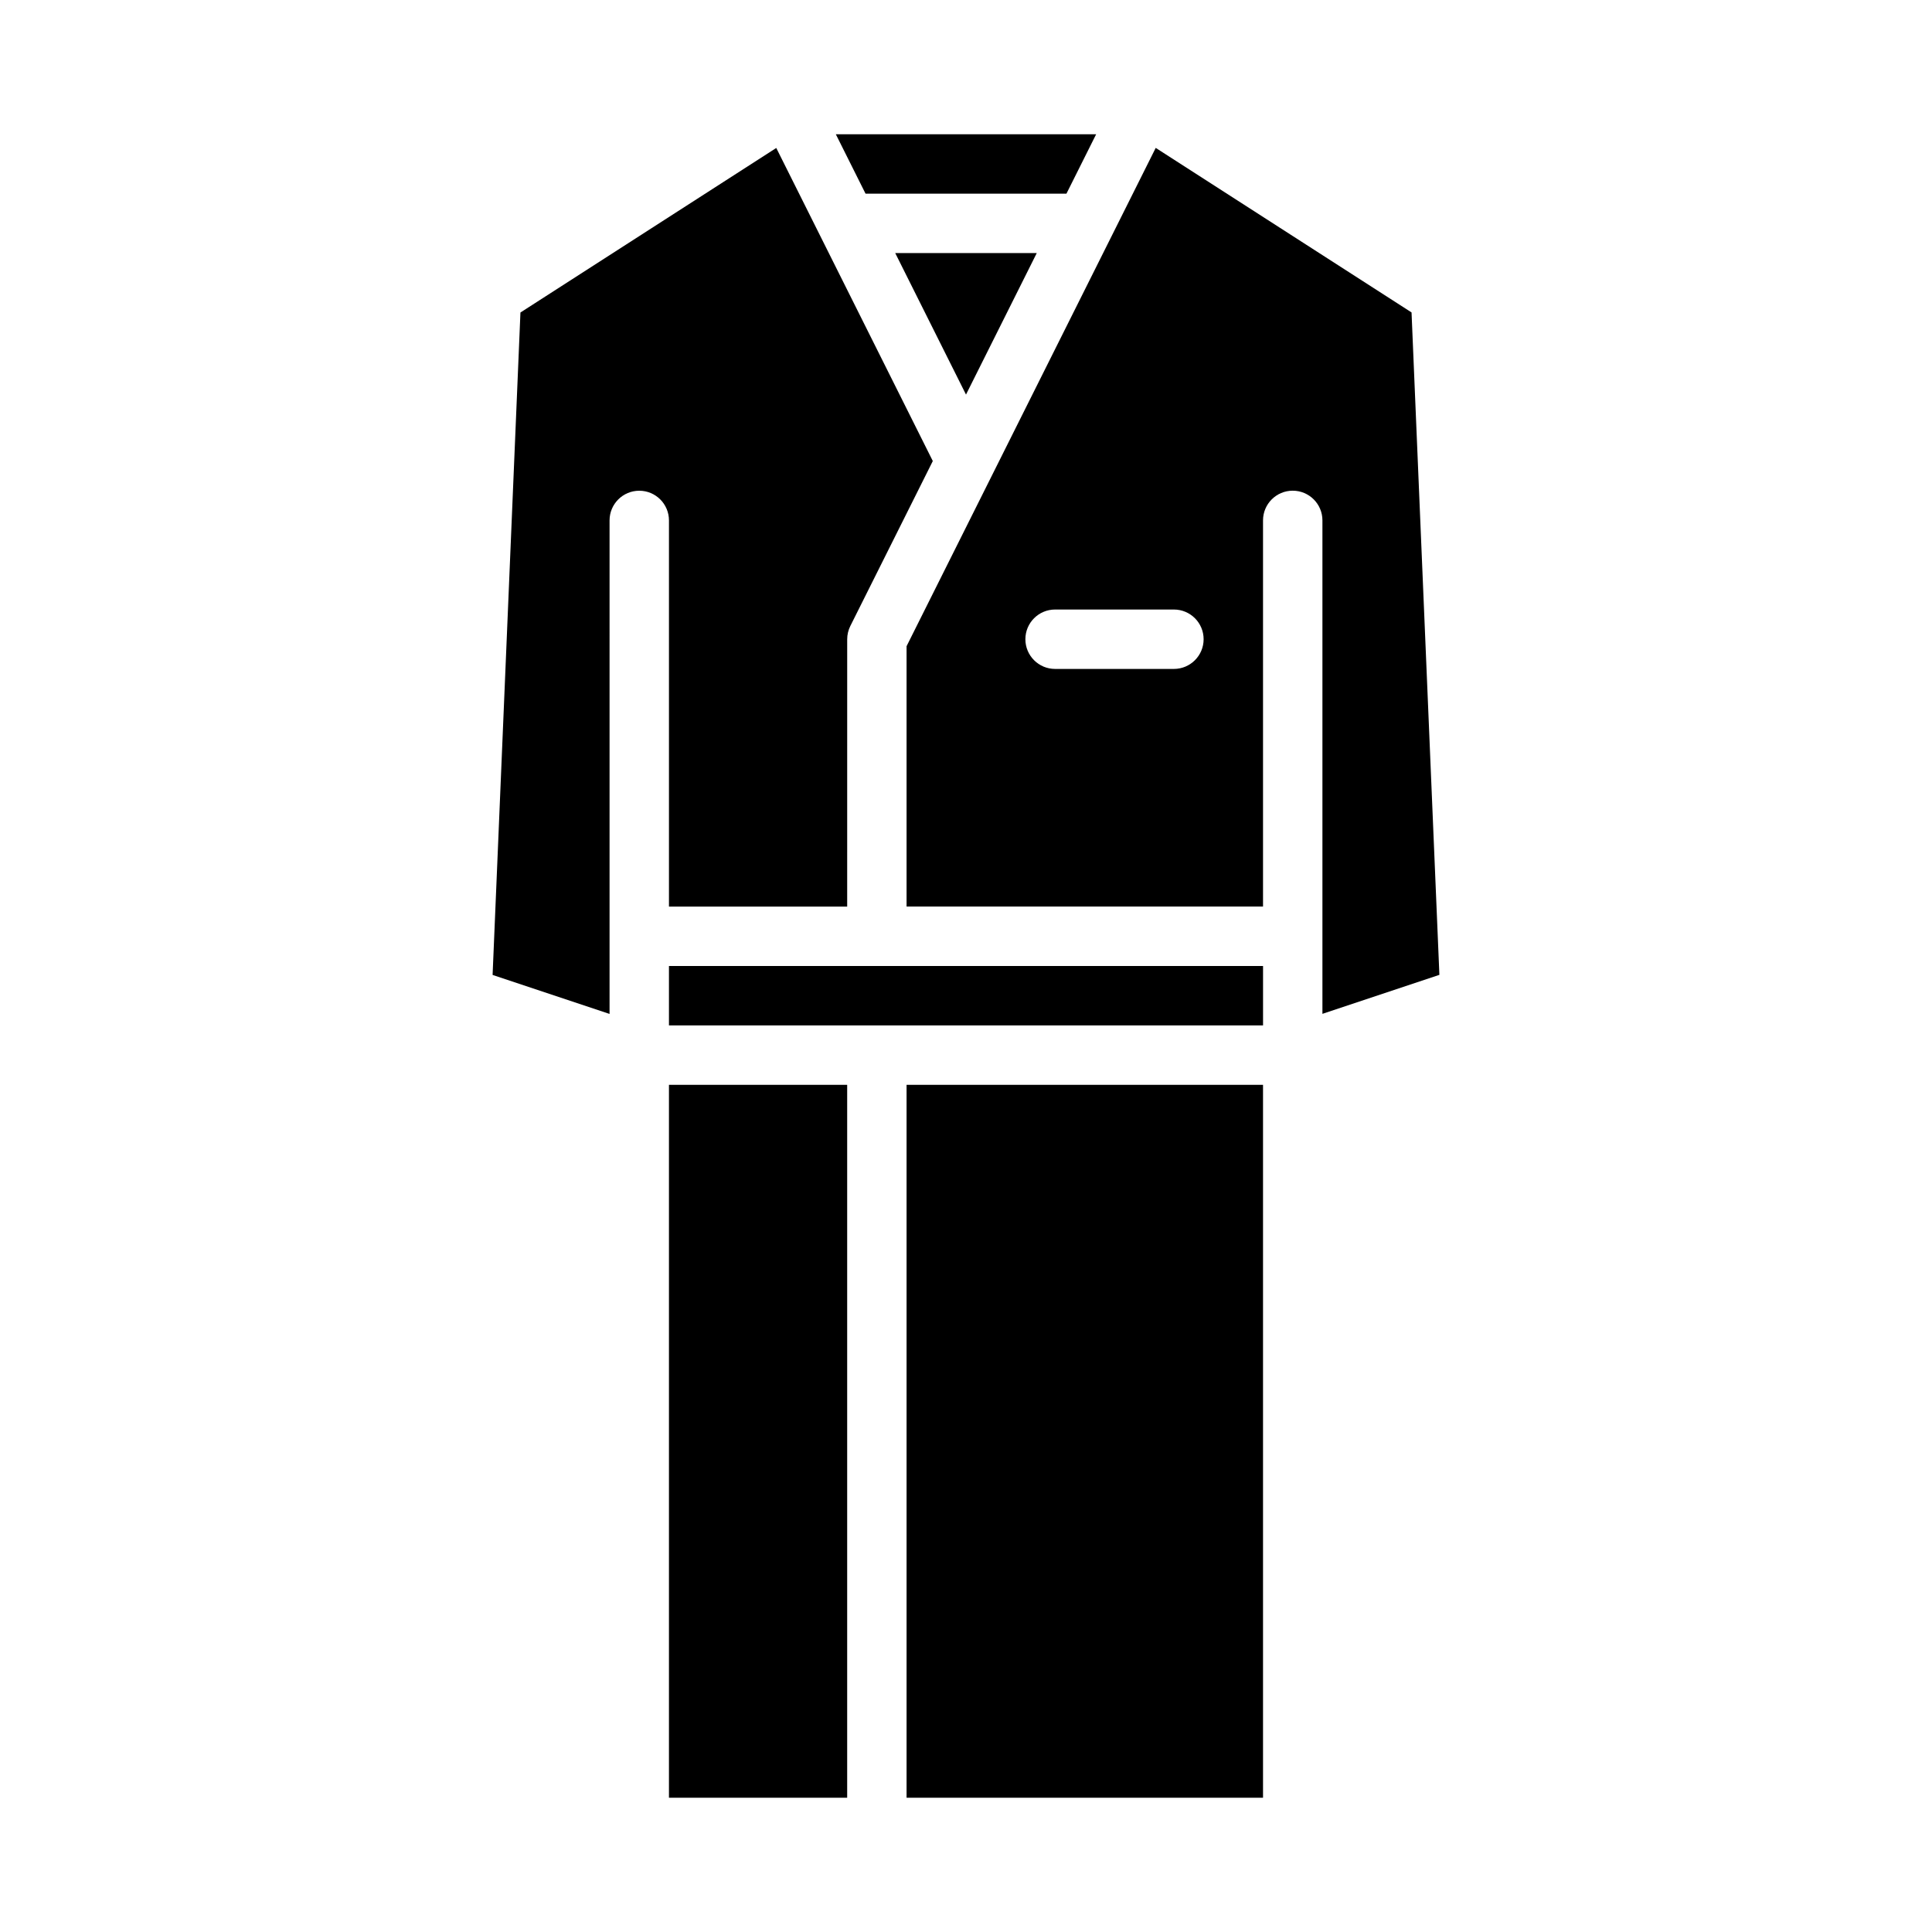
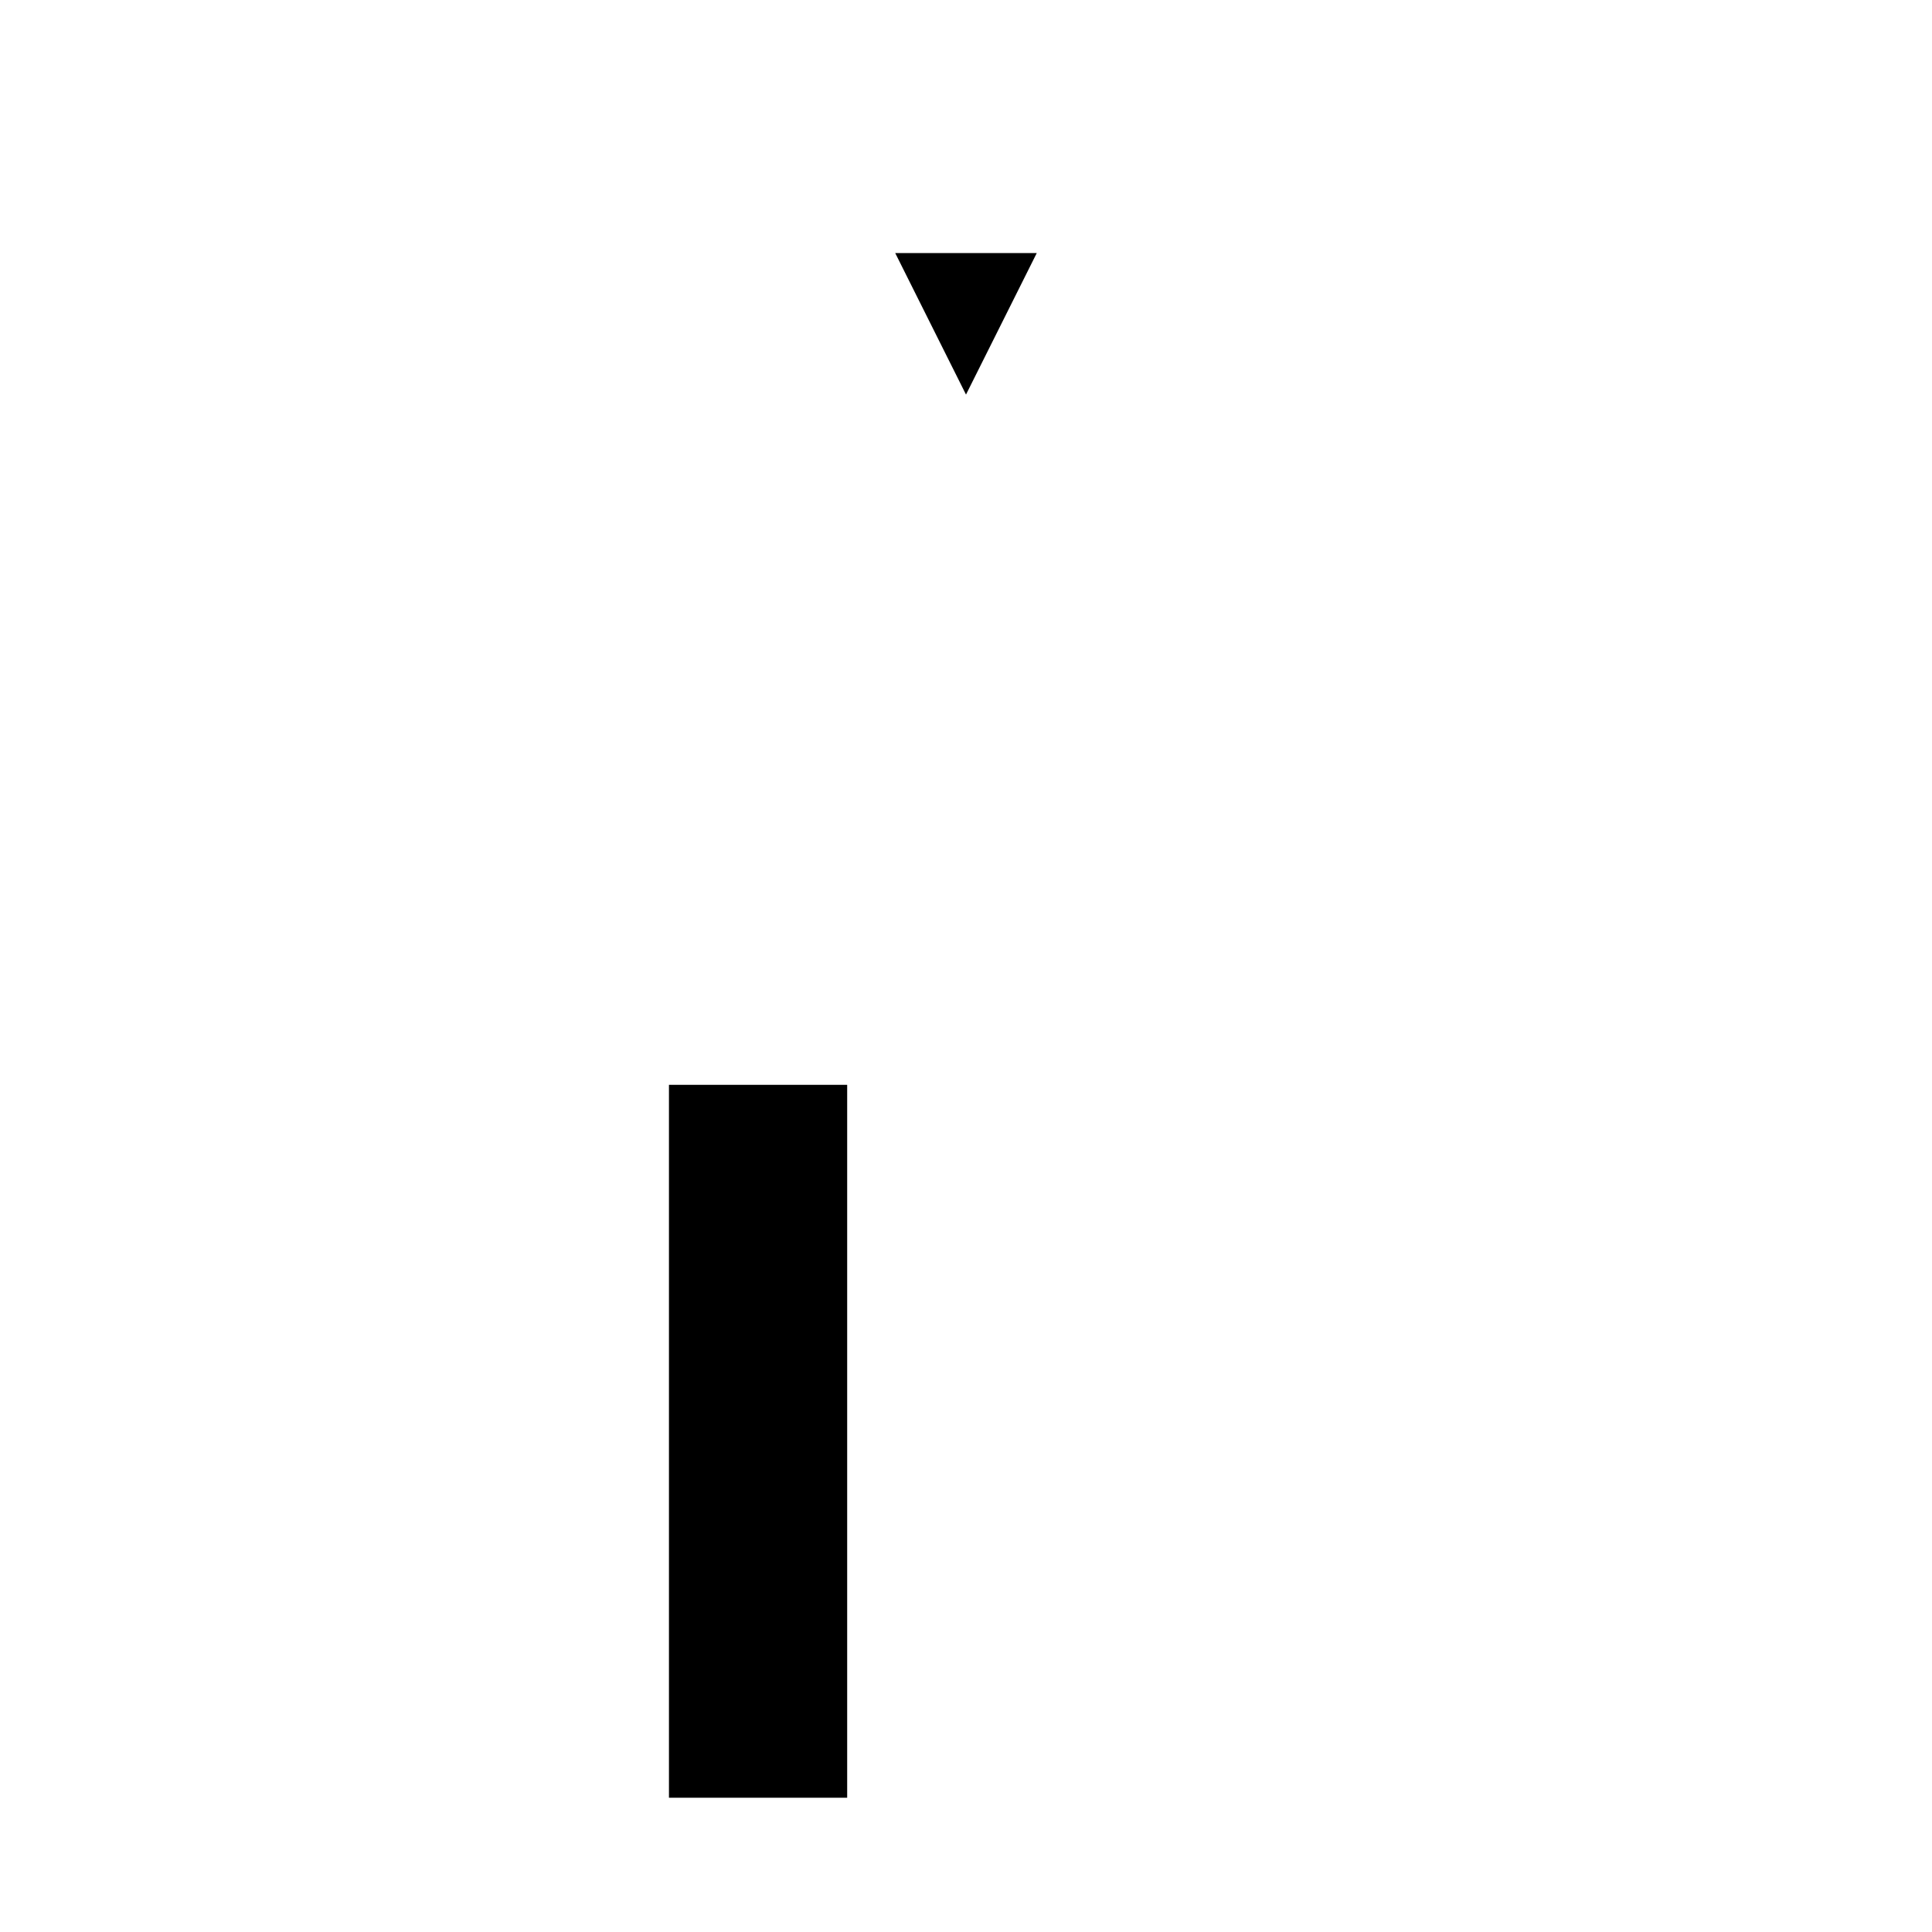
<svg xmlns="http://www.w3.org/2000/svg" fill="#000000" width="800px" height="800px" version="1.1" viewBox="144 144 512 512">
  <g>
-     <path d="m305.54 281.92c0-4.348 3.523-7.871 7.871-7.871s7.871 3.523 7.871 7.871v102.34h47.23l0.004-70.848c0-1.223 0.285-2.426 0.832-3.519l21.855-43.711-41.484-82.969-67.797 43.605-7.379 175.55 30.996 10.332z" />
    <path d="m400 248.57 18.75-37.5h-37.504z" />
-     <path d="m426.62 195.32 7.871-15.742h-68.988l7.871 15.742z" />
    <path d="m321.28 431.49h47.23v188.93h-47.23z" />
-     <path d="m321.28 400h157.44v15.742h-157.44z" />
-     <path d="m384.25 384.25h94.465v-102.34c0-4.348 3.523-7.871 7.871-7.871s7.871 3.523 7.871 7.871v130.77l30.996-10.332-7.379-175.55-67.797-43.605-66.027 132.06zm39.359-78.719h31.488c4.348 0 7.875 3.523 7.875 7.871s-3.527 7.871-7.875 7.871h-31.488c-4.348 0-7.871-3.523-7.871-7.871s3.523-7.871 7.871-7.871z" />
-     <path d="m384.25 431.49h94.465v188.93h-94.465z" />
  </g>
</svg>